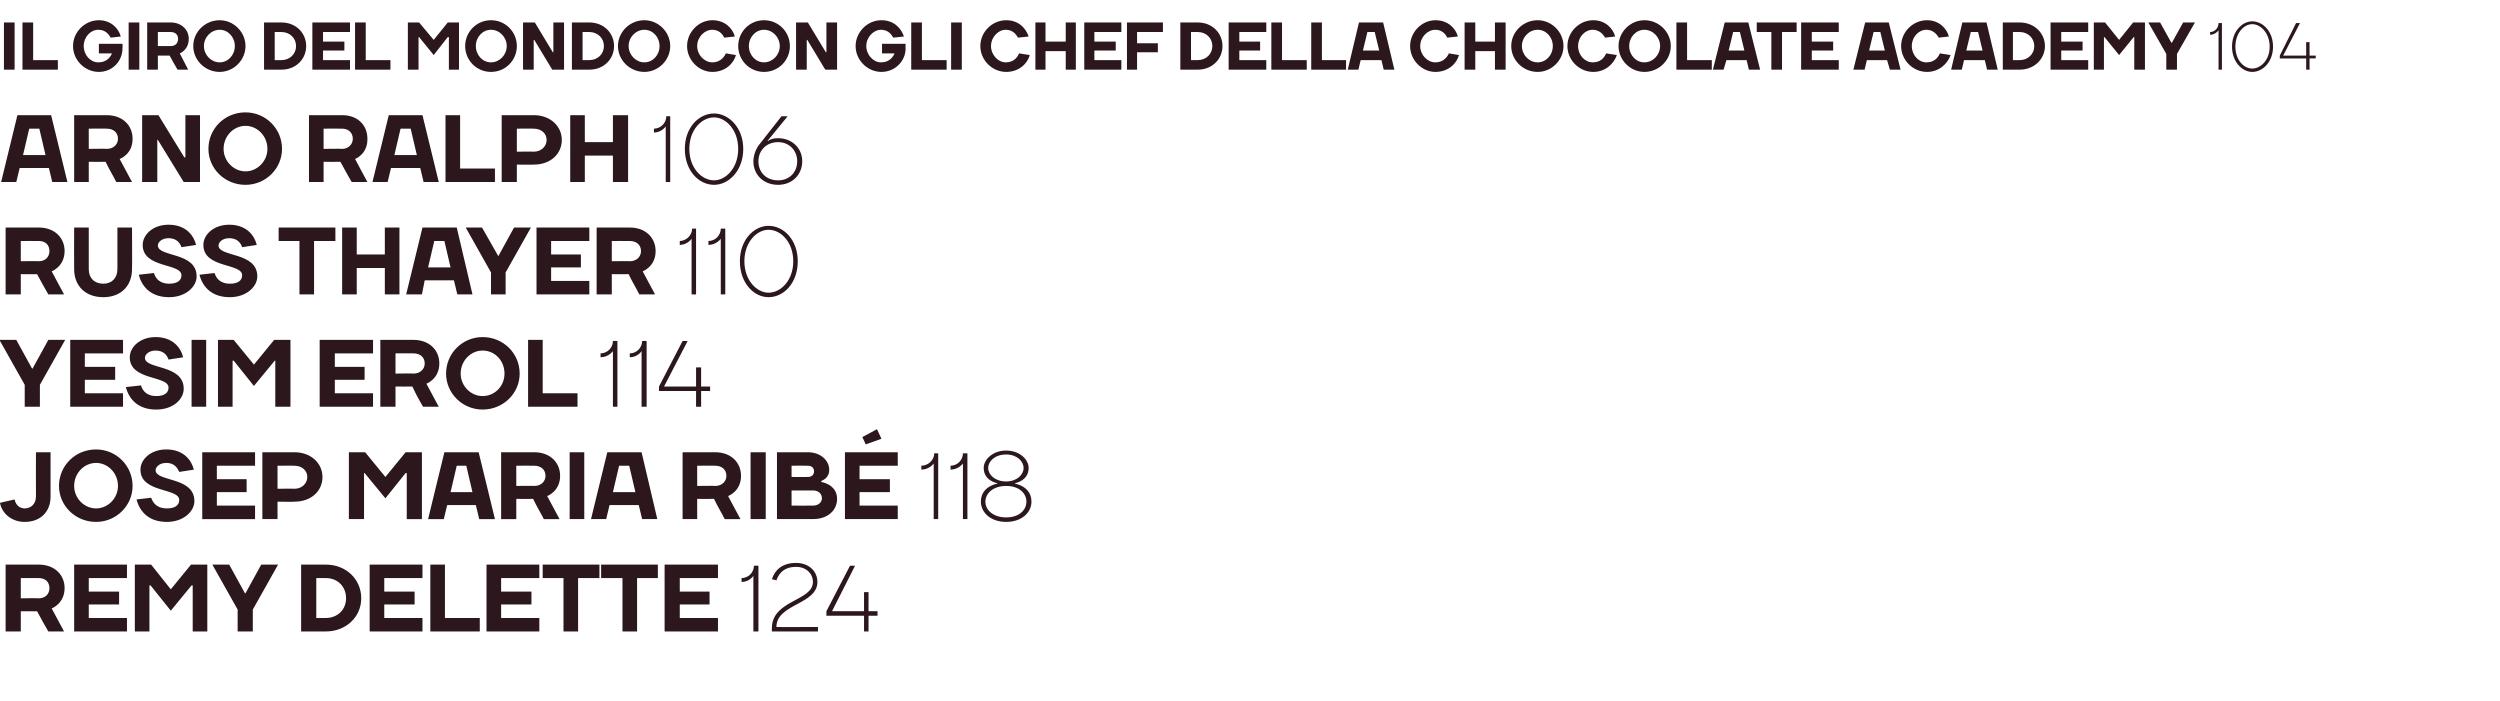
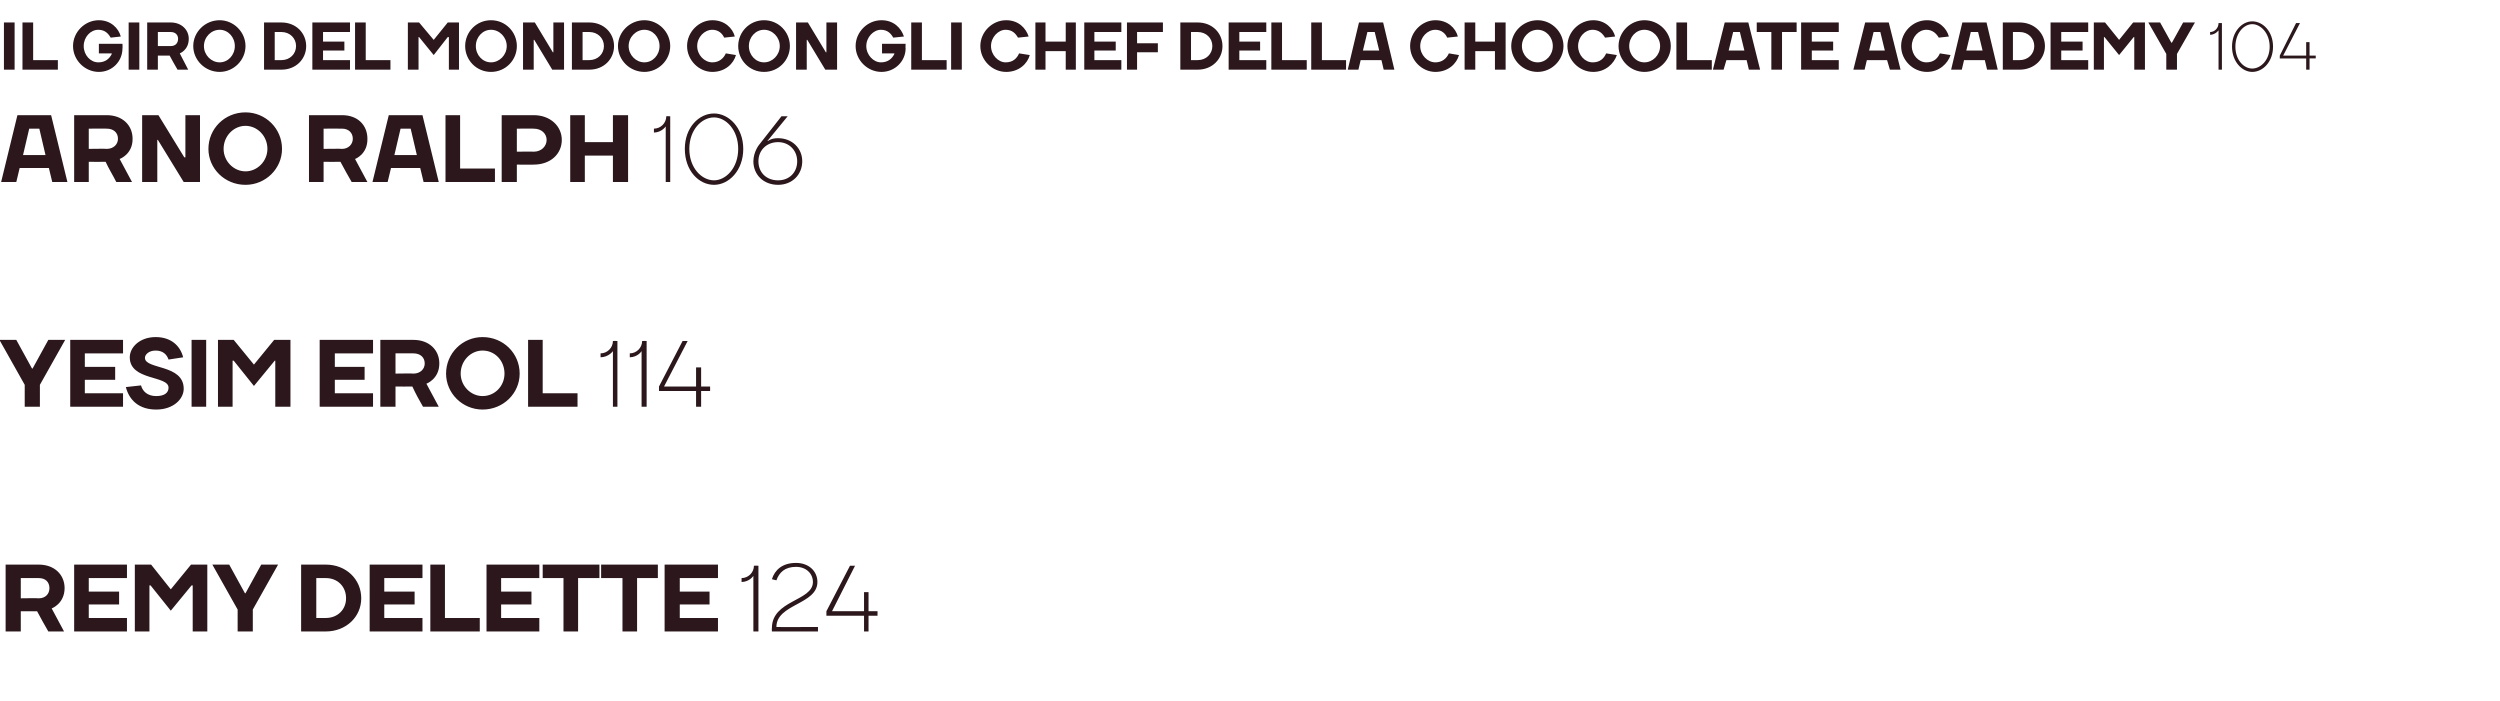
<svg xmlns="http://www.w3.org/2000/svg" version="1.1" width="445px" height="124.8px" viewBox="0 -4 445 124.8" style="top:-4px">
  <desc>Il giro del mondo con gli Chef della Chocolate Academy 104 Arno Ralph 106 Russ Thayer 110 Yesim Erol 114 JOSEP MARIA ...</desc>
  <defs />
  <g id="Polygon17267">
    <path d="m3.7 104.8v3.6H1V96.5h5.9c2.8 0 4.6 1.8 4.6 4.2c-.02 2.77-2.3 3.6-2.3 3.6l2.2 4.1H8.6c-.7-1.2-1.3-2.3-2-3.6c.03.03-2.9 0-2.9 0zm3.2-2.3c1.2 0 1.9-.8 1.9-1.8c0-1.1-.7-1.8-1.9-1.8c-.01-.02-3.2 0-3.2 0v3.6s3.19-.05 3.2 0zm15.7 3.5v2.4h-9.4V96.5h9.4v2.4h-6.8v2.4h5.4v2.3h-5.4v2.4h6.8zm4.2-5.8h-.2v8.2H24V96.5h2.9l3.5 4.4l3.6-4.4h2.9v11.9h-2.6v-8.2h-.2l-3.7 4.5l-3.6-4.5zm18.2 8.2h-2.7v-3.9l-4.5-8h3l2.8 5.1h.1l2.8-5.1h3l-4.5 8v3.9zm13-9.5c-.03-.02-1.7 0-1.7 0v7.1s1.67.02 1.7 0c2.1 0 3.6-1.5 3.6-3.5c0-2.1-1.5-3.6-3.6-3.6zm0 9.5h-4.4V96.5h4.4c3.6 0 6.3 2.6 6.3 6c0 3.3-2.7 5.9-6.3 5.9zm17.2-2.4v2.4h-9.4V96.5h9.4v2.4h-6.8v2.4h5.4v2.3h-5.4v2.4h6.8zm4 0h6.2v2.4h-8.8V96.5h2.6v9.5zm16.8 0v2.4h-9.4V96.5h9.4v2.4h-6.8v2.4h5.4v2.3h-5.4v2.4h6.8zm.6-7.1v-2.4h10.1v2.4h-3.8v9.5h-2.6v-9.5h-3.7zm10.4 0v-2.4h10.1v2.4h-3.7v9.5h-2.6v-9.5H107zm20.8 7.1v2.4h-9.5V96.5h9.5v2.4H121v2.4h5.3v2.3H121v2.4h6.8zm6.3-7.5s-.65 1.06-2.1 1.1v-.7c1.2 0 2.2-1 2.2-2.2c.01-.03.8 0 .8 0v11.7h-.9v-9.9zm7.6-1.6c-2 0-3 1-3.5 2.4l-.8-.2c.5-1.6 1.8-2.9 4.3-2.9c2.3 0 3.8 1.5 3.8 3.4c0 4-7.3 3.9-7.3 8c.01.04 7.4 0 7.4 0v.8h-8.2s-.04-.59 0-.6c0-5 7.3-4.8 7.3-8.2c0-1.5-1.2-2.7-3-2.7zm12.1 11.5v-2.8h-6.7v-.8l4.2-8.1h.9l-4.1 8.1h5.7v-3.4h.8v3.4h1.6v.8h-1.6v2.8h-.8z" stroke="none" fill="#2b171c" />
  </g>
  <g id="Polygon17266">
-     <path d="m9 84.4c0 2.7-1.8 4.5-4.6 4.5C2 88.9.3 87.3 0 85.5l2.6-.6c.2 1 .9 1.6 1.8 1.6c1.1 0 2-.8 2-2.1c-.02.01 0-7.9 0-7.9h2.6v7.9zm8.1 2.1c2.1 0 3.9-1.8 3.9-4c0-2.3-1.8-4.1-3.9-4.1c-2.1 0-3.9 1.8-3.9 4.1c0 2.2 1.8 4 3.9 4zm0 2.4c-3.7 0-6.6-2.9-6.6-6.4c0-3.6 2.9-6.5 6.6-6.5c3.6 0 6.5 2.9 6.5 6.5c0 3.5-2.9 6.4-6.5 6.4zm7.9-9.3c0-1.8 1.8-3.6 4.6-3.6c2.8 0 4.4 1.6 4.9 3.6l-2.6.4c-.4-.9-1-1.6-2.3-1.6c-1.2 0-1.9.7-1.9 1.3c0 2.1 6.9 1.1 6.9 5.5c0 1.8-1.9 3.7-4.9 3.7c-3.1 0-4.8-1.7-5.4-4l2.6-.3c.4 1.1 1.2 1.9 2.8 1.9c1.5 0 2.2-.6 2.2-1.5c0-2.2-6.9-1.2-6.9-5.4zM45.4 86v2.4H36V76.5h9.4v2.4h-6.8v2.4h5.3v2.3h-5.3v2.4h6.8zm7-7.1c.04-.02-3 0-3 0v4.1s3.04-.04 3 0c1.4 0 2.3-1 2.3-2.1c0-1.1-.9-2-2.3-2zm0 6.4c.04.04-3 0-3 0v3.1h-2.7V76.5h5.7c3 0 5 2 5 4.4c0 2.5-2 4.4-5 4.4zm12.5-5.1h-.1v8.2h-2.7V76.5h2.9l3.6 4.4l3.6-4.4h2.9v11.9h-2.7v-8.2h-.2l-3.6 4.5l-3.7-4.5zm14.2-3.7h6.1l2.9 11.9h-2.8l-.6-2.5h-5.1l-.6 2.5h-2.8l2.9-11.9zm1.1 7.1h3.9L83 78.9h-1.7l-1.1 4.7zm11.7 1.2v3.6h-2.7V76.5h5.9c2.8 0 4.6 1.8 4.6 4.2c0 2.77-2.3 3.6-2.3 3.6l2.2 4.1h-2.8c-.6-1.2-1.3-2.3-1.9-3.6c-.04.03-3 0-3 0zm3.2-2.3c1.2 0 2-.8 2-1.8c0-1.1-.8-1.8-2-1.8c.01-.02-3.2 0-3.2 0v3.6s3.21-.05 3.2 0zm8.9 5.9h-2.6V76.5h2.6v11.9zm4.1-11.9h6.1l2.8 11.9h-2.7l-.6-2.5h-5.2l-.6 2.5h-2.7l2.9-11.9zm1 7.1h4l-1.1-4.7h-1.8l-1.1 4.7zm15 1.2v3.6h-2.6V76.5h5.8c2.8 0 4.6 1.8 4.6 4.2c.02 2.77-2.3 3.6-2.3 3.6l2.2 4.1H129c-.6-1.2-1.3-2.3-1.9-3.6c-.03.03-3 0-3 0zm3.2-2.3c1.2 0 2-.8 2-1.8c0-1.1-.8-1.8-2-1.8c.03-.02-3.2 0-3.2 0v3.6s3.23-.05 3.2 0zm9 5.9h-2.7V76.5h2.7v11.9zm7.5-11.9c2.3 0 3.8 1.5 3.8 3.1c.04 1.58-1.4 2-1.4 2v.2s2.8.4 2.8 3c0 2-1.6 3.6-4.3 3.6h-6.4V76.5h5.5zm.9 9.5c1 0 1.6-.6 1.6-1.3c0-.8-.6-1.4-1.6-1.4h-3.8v2.7s3.77.02 3.8 0zm-3.8-7.1v2s2.92.02 2.9 0c.7 0 1.1-.4 1.1-1c0-.6-.4-1-1.1-1c.02-.02-2.9 0-2.9 0zm18.9 7.1v2.4h-9.4V76.5h9.4v2.4H153v2.4h5.4v2.3H153v2.4h6.8zm-2.9-11.9l-2.8 1l-.6-1.3l2.6-1.4l.8 1.7zm9.3 4.4s-.71 1.06-2.2 1.1v-.7c1.2 0 2.3-1 2.3-2.2c-.04-.03.7 0 .7 0v11.7h-.8v-9.9zm5.2 0s-.72 1.06-2.2 1.1v-.7c1.2 0 2.2-1 2.2-2.2c.04-.03.8 0 .8 0v11.7h-.8v-9.9zm4 6.8c0 1.5 1.4 2.8 3.7 2.8c2.3 0 3.6-1.3 3.6-2.8c0-1.5-1.3-2.8-3.6-2.8c-2.3 0-3.7 1.3-3.7 2.8zm.5-6c0 1.2 1.2 2.4 3.2 2.4c1.9 0 3.1-1.2 3.1-2.4c0-1.2-1.2-2.4-3.1-2.4c-2 0-3.2 1.2-3.2 2.4zm7.2 0c-.01 2.3-2.4 2.7-2.4 2.7v.1s2.9.44 2.9 3.2c0 1.9-1.7 3.6-4.5 3.6c-2.8 0-4.5-1.7-4.5-3.6c-.01-2.76 2.9-3.2 2.9-3.2v-.1s-2.4-.4-2.4-2.7c0-1.5 1.6-3.1 4-3.1c2.4 0 4 1.6 4 3.1z" stroke="none" fill="#2b171c" />
-   </g>
+     </g>
  <g id="Polygon17265">
    <path d="m7.1 68.4H4.4v-3.9l-4.5-8h3l2.8 5.1h.1l2.8-5.1h3l-4.5 8v3.9zM21.9 66v2.4h-9.4V56.5h9.4v2.4h-6.8v2.4h5.4v2.3h-5.4v2.4h6.8zm1.2-6.4c0-1.8 1.8-3.6 4.6-3.6c2.8 0 4.4 1.6 4.9 3.6L30 60c-.3-.9-1-1.6-2.3-1.6c-1.2 0-1.9.7-1.9 1.3c0 2.1 6.9 1.1 6.9 5.5c0 1.8-1.8 3.7-4.9 3.7c-3.1 0-4.8-1.7-5.4-4l2.7-.3c.3 1.1 1.2 1.9 2.7 1.9c1.5 0 2.2-.6 2.2-1.5c0-2.2-6.9-1.2-6.9-5.4zm13.6 8.8h-2.6V56.5h2.6v11.9zm4.9-8.2h-.2v8.2h-2.6V56.5h2.8l3.6 4.4l3.6-4.4h2.9v11.9H49v-8.2h-.1l-3.7 4.5l-3.6-4.5zM66.4 66v2.4h-9.5V56.5h9.5v2.4h-6.8v2.4h5.3v2.3h-5.3v2.4h6.8zm4-1.2v3.6h-2.7V56.5h5.9c2.8 0 4.6 1.8 4.6 4.2c0 2.77-2.3 3.6-2.3 3.6l2.2 4.1h-2.8c-.7-1.2-1.3-2.3-1.9-3.6c-.05.03-3 0-3 0zm3.2-2.3c1.2 0 2-.8 2-1.8c0-1.1-.8-1.8-2-1.8c.01-.02-3.2 0-3.2 0v3.6s3.21-.05 3.2 0zm12.3 4c2.2 0 3.9-1.8 3.9-4c0-2.3-1.7-4.1-3.9-4.1c-2.1 0-3.9 1.8-3.9 4.1c0 2.2 1.8 4 3.9 4zm0 2.4c-3.6 0-6.5-2.9-6.5-6.4c0-3.6 2.9-6.5 6.5-6.5c3.7 0 6.6 2.9 6.6 6.5c0 3.5-2.9 6.4-6.6 6.4zM96.6 66h6.2v2.4H94V56.5h2.6v9.5zm12.5-7.5s-.73 1.06-2.2 1.1v-.7c1.2 0 2.2-1 2.2-2.2c.04-.03.8 0 .8 0v11.7h-.8v-9.9zm5.1 0s-.64 1.06-2.1 1.1v-.7c1.2 0 2.2-1 2.2-2.2c.02-.03.8 0 .8 0v11.7h-.9v-9.9zm9.7 9.9v-2.8h-6.6v-.8l4.2-8.1h.9l-4.2 8.1h5.7v-3.4h.9v3.4h1.6v.8h-1.6v2.8h-.9z" stroke="none" fill="#2b171c" />
  </g>
  <g id="Polygon17264">
-     <path d="m3.7 44.8v3.6H1V36.5h5.9c2.8 0 4.6 1.8 4.6 4.2c-.02 2.77-2.3 3.6-2.3 3.6l2.2 4.1H8.6c-.7-1.2-1.3-2.3-2-3.6c.03.03-2.9 0-2.9 0zm3.2-2.3c1.2 0 1.9-.8 1.9-1.8c0-1.1-.7-1.8-1.9-1.8c-.01-.02-3.2 0-3.2 0v3.6s3.19-.05 3.2 0zm14 1.4c.01 0 0-7.4 0-7.4h2.6s.04 7.4 0 7.4c0 3-2 5-5.1 5c-3.2 0-5.2-2-5.2-5c-.03 0 0-7.4 0-7.4h2.6s.01 7.4 0 7.4c0 1.6 1 2.6 2.6 2.6c1.5 0 2.5-1 2.5-2.6zm4.5-4.3c0-1.8 1.8-3.6 4.6-3.6c2.8 0 4.4 1.6 4.9 3.6l-2.6.4c-.3-.9-1-1.6-2.3-1.6c-1.2 0-1.9.7-1.9 1.3c0 2.1 6.9 1.1 6.9 5.5c0 1.8-1.9 3.7-4.9 3.7c-3.1 0-4.8-1.7-5.4-4l2.7-.3c.3 1.1 1.2 1.9 2.7 1.9c1.5 0 2.2-.6 2.2-1.5c0-2.2-6.9-1.2-6.9-5.4zm10.8 0c0-1.8 1.8-3.6 4.6-3.6c2.8 0 4.4 1.6 4.9 3.6l-2.6.4c-.3-.9-1-1.6-2.3-1.6c-1.2 0-1.9.7-1.9 1.3c0 2.1 6.9 1.1 6.9 5.5c0 1.8-1.9 3.7-4.9 3.7c-3.1 0-4.8-1.7-5.4-4l2.7-.3c.3 1.1 1.2 1.9 2.7 1.9c1.5 0 2.2-.6 2.2-1.5c0-2.2-6.9-1.2-6.9-5.4zm13.4-.7v-2.4h10.1v2.4h-3.8v9.5h-2.6v-9.5h-3.7zm11.3-2.4h2.6v4.8h5v-4.8h2.6v11.9h-2.6v-4.7h-5v4.7h-2.6V36.5zm14.3 0h6.1l2.8 11.9h-2.7l-.6-2.5h-5.2l-.5 2.5h-2.8l2.9-11.9zm1 7.1h4l-1.1-4.7h-1.8l-1.1 4.7zM90 48.4h-2.6v-3.9l-4.5-8h2.9l2.9 5.1l2.8-5.1h3l-4.5 8v3.9zm14.9-2.4v2.4h-9.4V36.5h9.4v2.4h-6.8v2.4h5.3v2.3h-5.3v2.4h6.8zm4-1.2v3.6h-2.7V36.5h5.9c2.8 0 4.6 1.8 4.6 4.2c0 2.77-2.3 3.6-2.3 3.6l2.2 4.1h-2.8c-.6-1.2-1.3-2.3-1.9-3.6c-.04.03-3 0-3 0zm3.2-2.3c1.2 0 2-.8 2-1.8c0-1.1-.8-1.8-2-1.8c.01-.02-3.2 0-3.2 0v3.6s3.21-.05 3.2 0zm11-4s-.7 1.06-2.1 1.1v-.7c1.1 0 2.2-1 2.2-2.2c-.04-.03.7 0 .7 0v11.7h-.8v-9.9zm5.2 0s-.72 1.06-2.2 1.1v-.7c1.2 0 2.2-1 2.2-2.2c.05-.03.8 0 .8 0v11.7h-.8v-9.9zm8.5-1.6c-2.1 0-4.3 2.2-4.3 5.6c0 3.4 2.2 5.6 4.3 5.6c2.2 0 4.4-2.2 4.4-5.6c0-3.4-2.2-5.6-4.4-5.6zm0-.7c2.7 0 5.2 2.5 5.2 6.3c0 3.9-2.5 6.4-5.2 6.4c-2.6 0-5.1-2.5-5.1-6.4c0-3.8 2.5-6.3 5.1-6.3z" stroke="none" fill="#2b171c" />
-   </g>
+     </g>
  <g id="Polygon17263">
    <path d="m3.1 16.5h6L12 28.4H9.3l-.6-2.5H3.5l-.6 2.5H.2l2.9-11.9zm1 7.1h4L7 18.9H5.2l-1.1 4.7zm11.7 1.2v3.6h-2.6V16.5h5.8c2.8 0 4.6 1.8 4.6 4.2c.03 2.77-2.3 3.6-2.3 3.6l2.2 4.1h-2.8c-.6-1.2-1.3-2.3-1.9-3.6c-.02.03-3 0-3 0zm3.2-2.3c1.2 0 2-.8 2-1.8c0-1.1-.8-1.8-2-1.8c.04-.02-3.2 0-3.2 0v3.6s3.24-.05 3.2 0zM32.8 24h.2v-7.5h2.6v11.9h-2.9l-4.6-7.5h-.1v7.5h-2.7V16.5h2.9l4.6 7.5zm10.9 2.5c2.1 0 3.9-1.8 3.9-4c0-2.3-1.8-4.1-3.9-4.1c-2.1 0-3.9 1.8-3.9 4.1c0 2.2 1.8 4 3.9 4zm0 2.4c-3.7 0-6.6-2.9-6.6-6.4c0-3.6 2.9-6.5 6.6-6.5c3.6 0 6.5 2.9 6.5 6.5c0 3.5-2.9 6.4-6.5 6.4zm13.9-4.1v3.6H55V16.5h5.9c2.8 0 4.5 1.8 4.5 4.2c.05 2.77-2.2 3.6-2.2 3.6l2.2 4.1h-2.8c-.7-1.2-1.3-2.3-2-3.6c0 .03-3 0-3 0zm3.3-2.3c1.1 0 1.9-.8 1.9-1.8c0-1.1-.8-1.8-1.9-1.8c-.04-.02-3.3 0-3.3 0v3.6s3.26-.05 3.3 0zm8.3-6h6l2.9 11.9h-2.7l-.6-2.5h-5.2l-.6 2.5h-2.7l2.9-11.9zm1 7.1h4l-1.1-4.7h-1.8l-1.1 4.7zM81.9 26h6.2v2.4h-8.8V16.5h2.6v9.5zM95 18.9c.03-.02-3 0-3 0v4.1s3.03-.04 3 0c1.4 0 2.3-1 2.3-2.1c0-1.1-.9-2-2.3-2zm0 6.4c.03.04-3 0-3 0v3.1h-2.7V16.5h5.7c3 0 5 2 5 4.4c0 2.5-2 4.4-5 4.4zm6.5-8.8h2.6v4.8h5v-4.8h2.7v11.9h-2.7v-4.7h-5v4.7h-2.6V16.5zm17 2s-.69 1.06-2.1 1.1v-.7c1.2 0 2.2-1 2.2-2.2c-.03-.03.7 0 .7 0v11.7h-.8v-9.9zm8.6-1.6c-2.2 0-4.4 2.2-4.4 5.6c0 3.4 2.2 5.6 4.4 5.6c2.1 0 4.3-2.2 4.3-5.6c0-3.4-2.2-5.6-4.3-5.6zm0-.7c2.6 0 5.2 2.5 5.2 6.3c0 3.9-2.6 6.4-5.2 6.4c-2.7 0-5.2-2.5-5.2-6.4c0-3.8 2.5-6.3 5.2-6.3zm8 5.6l4-5.1h1.1l-3.6 4.4h.1s.57-.52 1.8-.5c2.5 0 4.3 1.8 4.3 4.1c0 2.4-1.8 4.2-4.3 4.2c-2.6 0-4.4-1.8-4.4-4.2c.03-1.71 1-2.9 1-2.9zm3.4 6.3c2 0 3.4-1.4 3.4-3.4c0-1.9-1.4-3.4-3.4-3.4c-2.1 0-3.5 1.5-3.5 3.4c0 2 1.4 3.4 3.5 3.4z" stroke="none" fill="#2b171c" />
  </g>
  <g id="Polygon17262">
    <path d="m2.6 8.4H.7V0h1.9v8.4zm3.3-1.7h4.4v1.7H4V0h1.9v6.7zm14-1.1c-.04.04 0-.1 0-.1h-2.3V3.8h4.2s.04.76 0 .8c0 2.3-1.8 4.2-4.2 4.2c-2.5 0-4.6-2.1-4.6-4.6c0-2.5 2.1-4.6 4.6-4.6c2.1 0 3.5 1.4 3.9 2.9l-1.8.2c-.4-.7-1-1.4-2.2-1.4c-1.4 0-2.6 1.3-2.6 2.9c0 1.6 1.2 2.9 2.6 2.9c1.3 0 2-.7 2.4-1.5zm4.9 2.8h-1.9V0h1.9v8.4zm3.3-2.5v2.5h-1.9V0h4.2c1.9 0 3.2 1.3 3.2 2.9c0 2.02-1.6 2.6-1.6 2.6l1.5 2.9h-1.9c-.5-.9-1-1.7-1.4-2.5c-.02-.02-2.1 0-2.1 0zm2.3-1.7c.8 0 1.3-.5 1.3-1.3c0-.7-.5-1.2-1.3-1.2c-.04-.02-2.3 0-2.3 0v2.5h2.3zm8.7 2.9c1.5 0 2.7-1.3 2.7-2.9c0-1.6-1.2-2.9-2.7-2.9c-1.5 0-2.8 1.3-2.8 2.9c0 1.6 1.3 2.9 2.8 2.9zm0 1.7c-2.6 0-4.7-2.1-4.7-4.6c0-2.5 2.1-4.6 4.7-4.6c2.5 0 4.6 2.1 4.6 4.6c0 2.5-2.1 4.6-4.6 4.6zm11-7.1c0-.02-1.2 0-1.2 0v5s1.2.02 1.2 0c1.5 0 2.6-1.1 2.6-2.5c0-1.4-1.1-2.5-2.6-2.5zm0 6.7H47V0h3.1c2.6 0 4.4 1.9 4.4 4.2c0 2.3-1.8 4.2-4.4 4.2zm12.2-1.7v1.7h-6.7V0h6.7v1.7h-4.8v1.7h3.8v1.6h-3.8v1.7h4.8zm2.8 0h4.4v1.7h-6.3V0h1.9v6.7zm9.5-4.1h-.1v5.8h-1.9V0h2l2.6 3.1L79.7 0h2v8.4h-1.8V2.6h-.2l-2.5 3.2l-2.6-3.2zm12.8 4.5c1.5 0 2.8-1.3 2.8-2.9c0-1.6-1.3-2.9-2.8-2.9c-1.5 0-2.7 1.3-2.7 2.9c0 1.6 1.2 2.9 2.7 2.9zm0 1.7c-2.6 0-4.6-2.1-4.6-4.6c0-2.5 2-4.6 4.6-4.6C90-.4 92 1.7 92 4.2c0 2.5-2 4.6-4.6 4.6zm11-3.5h.1V0h1.9v8.4h-2.1l-3.2-5.3h-.1v5.3h-1.9V0h2.1l3.2 5.3zm6.5-3.6c-.02-.02-1.2 0-1.2 0v5s1.18.02 1.2 0c1.5 0 2.6-1.1 2.6-2.5c0-1.4-1.1-2.5-2.6-2.5zm0 6.7h-3.1V0h3.1c2.6 0 4.4 1.9 4.4 4.2c0 2.3-1.8 4.2-4.4 4.2zm9.8-1.3c1.5 0 2.7-1.3 2.7-2.9c0-1.6-1.2-2.9-2.7-2.9c-1.5 0-2.8 1.3-2.8 2.9c0 1.6 1.3 2.9 2.8 2.9zm0 1.7c-2.6 0-4.7-2.1-4.7-4.6c0-2.5 2.1-4.6 4.7-4.6c2.5 0 4.6 2.1 4.6 4.6c0 2.5-2.1 4.6-4.6 4.6zm7.6-4.6c0-2.5 2.1-4.6 4.5-4.6c2.2 0 3.6 1.4 4 2.9l-1.9.2c-.3-.7-1-1.4-2.1-1.4c-1.4 0-2.7 1.3-2.7 2.9c0 1.6 1.3 2.9 2.7 2.9c1.2 0 2-.7 2.4-1.6l1.8.3c-.4 1.5-1.9 3-4.2 3c-2.4 0-4.5-2.1-4.5-4.6zM136 7.1c1.5 0 2.8-1.3 2.8-2.9c0-1.6-1.3-2.9-2.8-2.9c-1.5 0-2.7 1.3-2.7 2.9c0 1.6 1.2 2.9 2.7 2.9zm0 1.7c-2.6 0-4.6-2.1-4.6-4.6c0-2.5 2-4.6 4.6-4.6c2.6 0 4.6 2.1 4.6 4.6c0 2.5-2 4.6-4.6 4.6zm11-3.5h.1V0h1.9v8.4h-2.1l-3.2-5.3h-.1v5.3h-1.9V0h2.1l3.2 5.3zm12.2.3c-.02.04 0-.1 0-.1H157V3.8h4.2s-.04.76 0 .8c0 2.3-1.9 4.2-4.3 4.2c-2.5 0-4.6-2.1-4.6-4.6c0-2.5 2.1-4.6 4.6-4.6c2.2 0 3.5 1.4 4 2.9l-1.9.2c-.4-.7-1-1.4-2.2-1.4c-1.3 0-2.6 1.3-2.6 2.9c0 1.6 1.3 2.9 2.6 2.9c1.3 0 2-.7 2.4-1.5zm4.9 1.1h4.4v1.7h-6.3V0h1.9v6.7zm7.1 1.7h-1.9V0h1.9v8.4zm3.3-4.2c0-2.5 2.1-4.6 4.6-4.6c2.2 0 3.5 1.4 4 2.9l-1.9.2c-.4-.7-1-1.4-2.2-1.4c-1.3 0-2.6 1.3-2.6 2.9c0 1.6 1.3 2.9 2.6 2.9c1.3 0 2-.7 2.4-1.6l1.9.3c-.4 1.5-1.9 3-4.2 3c-2.5 0-4.6-2.1-4.6-4.6zm9.8-4.2h1.8v3.4h3.6V0h1.8v8.4h-1.8V5.1h-3.6v3.3h-1.8V0zm15.3 6.7v1.7H193V0h6.6v1.7h-4.8v1.7h3.8v1.6h-3.8v1.7h4.8zm2.8 1.7h-1.8V0h6.4v1.7h-4.6v2h3.7v1.6h-3.7v3.1zm10.8-6.7c-.02-.02-1.2 0-1.2 0v5s1.18.02 1.2 0c1.5 0 2.6-1.1 2.6-2.5c0-1.4-1.1-2.5-2.6-2.5zm0 6.7h-3.1V0h3.1c2.6 0 4.4 1.9 4.4 4.2c0 2.3-1.8 4.2-4.4 4.2zm12.2-1.7v1.7h-6.7V0h6.7v1.7h-4.8v1.7h3.7v1.6h-3.7v1.7h4.8zm2.8 0h4.4v1.7h-6.3V0h1.9v6.7zm7.1 0h4.3v1.7h-6.2V0h1.9v6.7zm6.6-6.7h4.3l2 8.4h-1.9l-.4-1.7h-3.7l-.4 1.7h-1.9l2-8.4zm.7 5h2.9l-.8-3.3h-1.3l-.8 3.3zm8.4-.8c0-2.5 2.1-4.6 4.5-4.6c2.2 0 3.6 1.4 4 2.9l-1.9.2c-.3-.7-1-1.4-2.1-1.4c-1.4 0-2.7 1.3-2.7 2.9c0 1.6 1.3 2.9 2.7 2.9c1.2 0 2-.7 2.4-1.6l1.8.3c-.4 1.5-1.9 3-4.2 3c-2.4 0-4.5-2.1-4.5-4.6zm9.7-4.2h1.9v3.4h3.5V0h1.9v8.4h-1.9V5.1h-3.5v3.3h-1.9V0zm13 7.1c1.5 0 2.7-1.3 2.7-2.9c0-1.6-1.2-2.9-2.7-2.9c-1.5 0-2.8 1.3-2.8 2.9c0 1.6 1.3 2.9 2.8 2.9zm0 1.7c-2.6 0-4.7-2.1-4.7-4.6c0-2.5 2.1-4.6 4.7-4.6c2.5 0 4.6 2.1 4.6 4.6c0 2.5-2.1 4.6-4.6 4.6zm5.3-4.6c0-2.5 2.1-4.6 4.6-4.6c2.1 0 3.5 1.4 3.9 2.9l-1.8.2c-.4-.7-1.1-1.4-2.2-1.4c-1.4 0-2.6 1.3-2.6 2.9c0 1.6 1.2 2.9 2.6 2.9c1.3 0 2-.7 2.4-1.6l1.9.3c-.5 1.5-2 3-4.2 3c-2.5 0-4.6-2.1-4.6-4.6zm13.7 2.9c1.5 0 2.8-1.3 2.8-2.9c0-1.6-1.3-2.9-2.8-2.9c-1.5 0-2.7 1.3-2.7 2.9c0 1.6 1.2 2.9 2.7 2.9zm0 1.7c-2.5 0-4.6-2.1-4.6-4.6c0-2.5 2.1-4.6 4.6-4.6c2.6 0 4.7 2.1 4.7 4.6c0 2.5-2.1 4.6-4.7 4.6zm7.6-2.1h4.4v1.7h-6.3V0h1.9v6.7zM307 0h4.2l2.1 8.4h-2l-.4-1.7h-3.6l-.5 1.7h-1.9L307 0zm.7 5h2.8l-.8-3.3h-1.2l-.8 3.3zm5-3.3V0h7.1v1.7h-2.6v6.7h-1.9V1.7h-2.6zm14.6 5v1.7h-6.7V0h6.7v1.7h-4.8v1.7h3.8v1.6h-3.8v1.7h4.8zM332 0h4.2l2.1 8.4h-1.9l-.5-1.7h-3.6l-.4 1.7h-2L332 0zm.7 5h2.8l-.8-3.3h-1.2l-.8 3.3zm5.7-.8c0-2.5 2.1-4.6 4.6-4.6c2.1 0 3.5 1.4 3.9 2.9l-1.8.2c-.4-.7-1.1-1.4-2.2-1.4c-1.4 0-2.6 1.3-2.6 2.9c0 1.6 1.2 2.9 2.6 2.9c1.3 0 2-.7 2.4-1.6l1.9.3c-.5 1.5-2 3-4.2 3c-2.5 0-4.6-2.1-4.6-4.6zM349.3 0h4.3l2 8.4h-1.9l-.4-1.7h-3.7l-.4 1.7h-1.9l2-8.4zm.7 5h2.9l-.8-3.3h-1.3L350 5zm9.5-3.3c.02-.02-1.2 0-1.2 0v5s1.22.02 1.2 0c1.5 0 2.6-1.1 2.6-2.5c0-1.4-1.1-2.5-2.6-2.5zm0 6.7h-3V0h3c2.6 0 4.5 1.9 4.5 4.2c0 2.3-1.9 4.2-4.5 4.2zm12.2-1.7v1.7H365V0h6.7v1.7h-4.8v1.7h3.8v1.6h-3.8v1.7h4.8zm2.9-4.1h-.1v5.8h-1.8V0h2l2.5 3.1l2.5-3.1h2.1v8.4h-1.9V2.6h-.1l-2.6 3.2l-2.6-3.2zm12.9 5.8h-1.9V5.6L382.4 0h2.1l2 3.6h.1l2-3.6h2.1l-3.2 5.6v2.8zm7.4-7s-.52.76-1.5.8v-.5c.8 0 1.5-.7 1.5-1.6c.02.02.6 0 .6 0v8.3h-.6v-7zm6-1.1c-1.5 0-3 1.6-3 4c0 2.4 1.5 3.9 3 3.9c1.5 0 3.1-1.5 3.1-3.9c0-2.4-1.6-4-3.1-4zm0-.5c1.9 0 3.7 1.8 3.7 4.5c0 2.7-1.8 4.5-3.7 4.5c-1.8 0-3.6-1.8-3.6-4.5c0-2.7 1.8-4.5 3.6-4.5zm9.6 8.6v-2h-4.7v-.5l2.9-5.8h.7l-3 5.8h4.1V3.5h.6v2.4h1.1v.5h-1.1v2h-.6z" stroke="none" fill="#2b171c" />
  </g>
</svg>